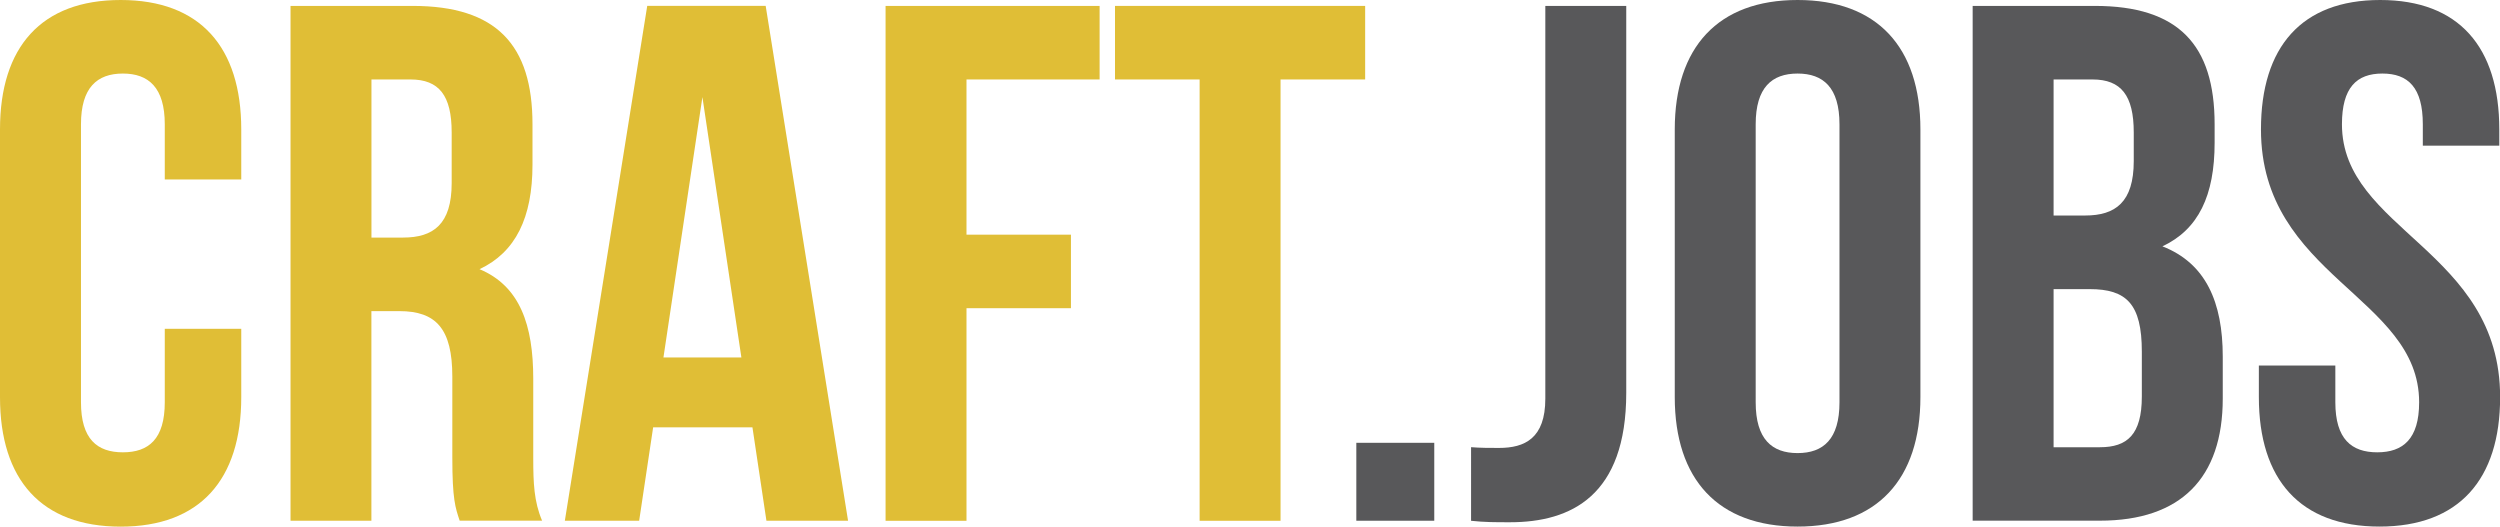
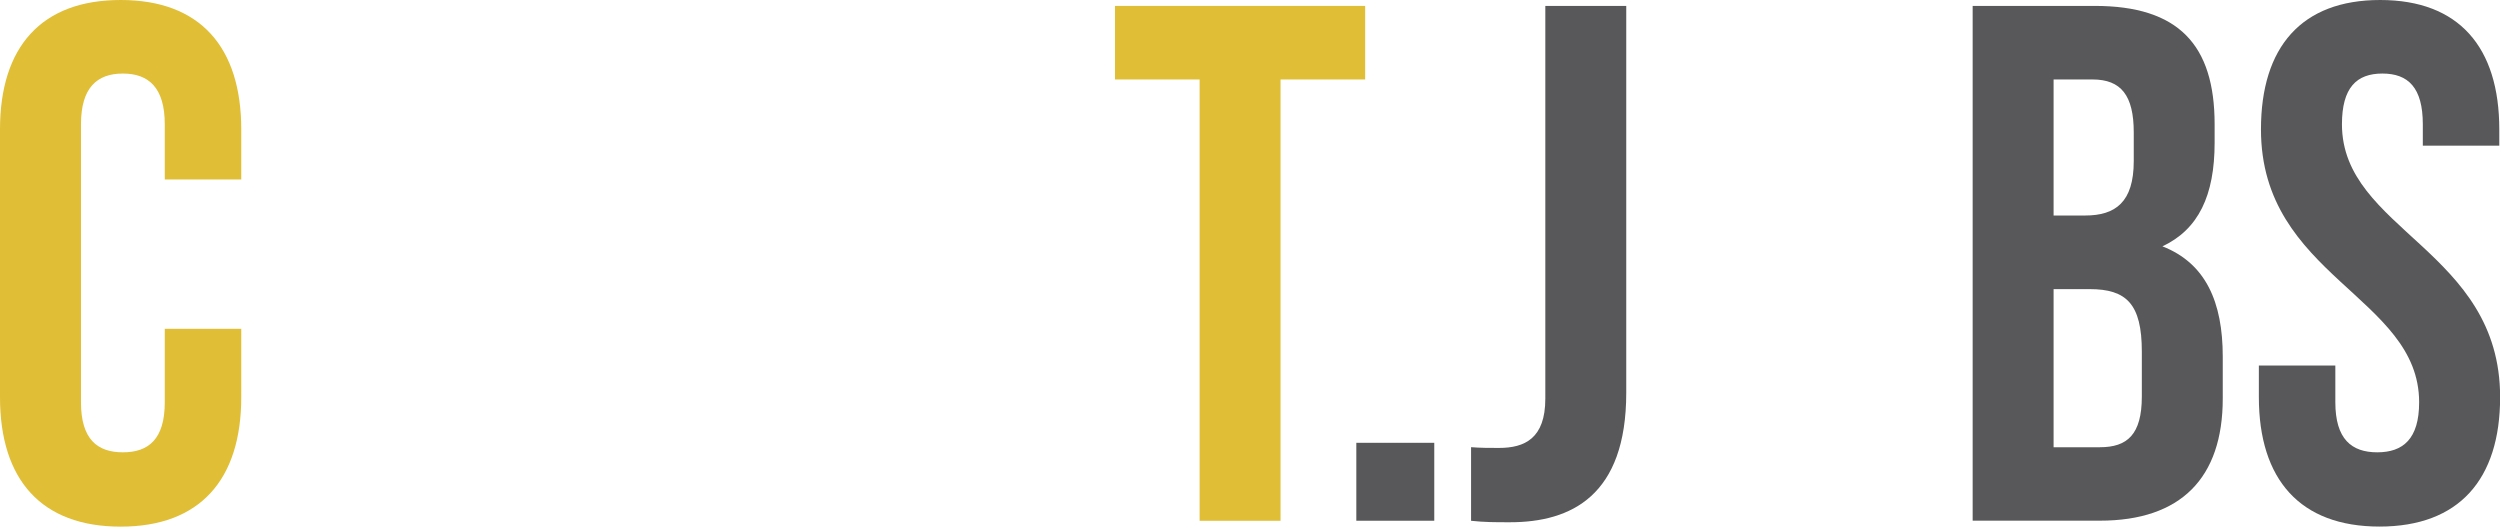
<svg xmlns="http://www.w3.org/2000/svg" version="1.1" id="Ebene_1" x="0px" y="0px" viewBox="0 0 427.24 90" style="enable-background:new 0 0 427.24 90;" xml:space="preserve">
  <style type="text/css">
	.st0{fill:#E0BE36;}
	.st1{fill:#58585A;}
</style>
  <g>
    <path class="st0" d="M41.23,56.19v11.69C41.23,81.96,34.19,90,20.62,90C7.04,90,0,81.96,0,67.88V22.12C0,8.04,7.04,0,20.62,0   c13.58,0,20.61,8.04,20.61,22.12v8.55H28.16v-9.43c0-6.28-2.77-8.67-7.16-8.67c-4.4,0-7.16,2.39-7.16,8.67v47.51   c0,6.29,2.77,8.55,7.16,8.55c4.4,0,7.16-2.26,7.16-8.55V56.19H41.23z" />
-     <path class="st0" d="M78.56,88.99c-0.75-2.26-1.26-3.65-1.26-10.81V64.36c0-8.17-2.77-11.19-9.05-11.19h-4.78v35.82H49.65V1.01   h20.87C84.85,1.01,91,7.67,91,21.24v6.91c0,9.05-2.89,14.96-9.05,17.85c6.91,2.89,9.18,9.55,9.18,18.73v13.57   c0,4.27,0.13,7.42,1.51,10.68H78.56z M63.48,13.58V40.6h5.41c5.15,0,8.3-2.26,8.3-9.3v-8.67c0-6.29-2.14-9.05-7.04-9.05H63.48z" />
-     <path class="st0" d="M144.93,88.99h-13.95l-2.39-15.96h-16.97l-2.39,15.96h-12.7l14.08-87.99h20.24L144.93,88.99z M113.38,61.09   h13.32l-6.66-44.5L113.38,61.09z" />
-     <path class="st0" d="M165.17,40.1h17.85v12.57h-17.85v36.33h-13.83V1.01h36.58v12.57h-22.75V40.1z" />
    <path class="st0" d="M190.56,1.01h42.74v12.57h-14.46v75.42h-13.83V13.58h-14.46V1.01z" />
    <path class="st1" d="M245.11,75.67v13.32h-13.32V75.67H245.11z" />
    <path class="st1" d="M251.39,76.42c1.51,0.13,3.27,0.13,4.78,0.13c4.4,0,7.92-1.63,7.92-8.42V1.01h13.83v66.12   c0,17.6-9.43,22.12-19.86,22.12c-2.51,0-4.4,0-6.66-0.25V76.42z" />
-     <path class="st1" d="M286.21,22.12C286.21,8.04,293.63,0,307.2,0c13.58,0,20.99,8.04,20.99,22.12v45.75   c0,14.08-7.42,22.12-20.99,22.12c-13.58,0-20.99-8.04-20.99-22.12V22.12z M300.04,68.76c0,6.29,2.77,8.67,7.16,8.67   c4.4,0,7.16-2.39,7.16-8.67V21.24c0-6.28-2.77-8.67-7.16-8.67c-4.4,0-7.16,2.39-7.16,8.67V68.76z" />
    <path class="st1" d="M378.47,21.24v3.14c0,9.05-2.77,14.83-8.92,17.72c7.42,2.89,10.31,9.55,10.31,18.85v7.16   c0,13.58-7.16,20.87-20.99,20.87h-21.75V1.01h20.87C372.31,1.01,378.47,7.67,378.47,21.24z M350.95,13.58v23.25h5.4   c5.15,0,8.3-2.26,8.3-9.3v-4.9c0-6.29-2.14-9.05-7.04-9.05H350.95z M350.95,49.4v27.03h7.92c4.65,0,7.16-2.14,7.16-8.67v-7.67   c0-8.17-2.64-10.68-8.92-10.68H350.95z" />
    <path class="st1" d="M406.76,0c13.45,0,20.36,8.04,20.36,22.12v2.77h-13.07v-3.65c0-6.28-2.51-8.67-6.91-8.67   c-4.4,0-6.91,2.39-6.91,8.67c0,18.1,27.03,21.49,27.03,46.63c0,14.08-7.04,22.12-20.61,22.12c-13.58,0-20.62-8.04-20.62-22.12v-5.4   h13.07v6.28c0,6.29,2.77,8.55,7.16,8.55s7.16-2.26,7.16-8.55c0-18.1-27.03-21.49-27.03-46.63C386.39,8.04,393.31,0,406.76,0z" />
  </g>
</svg>